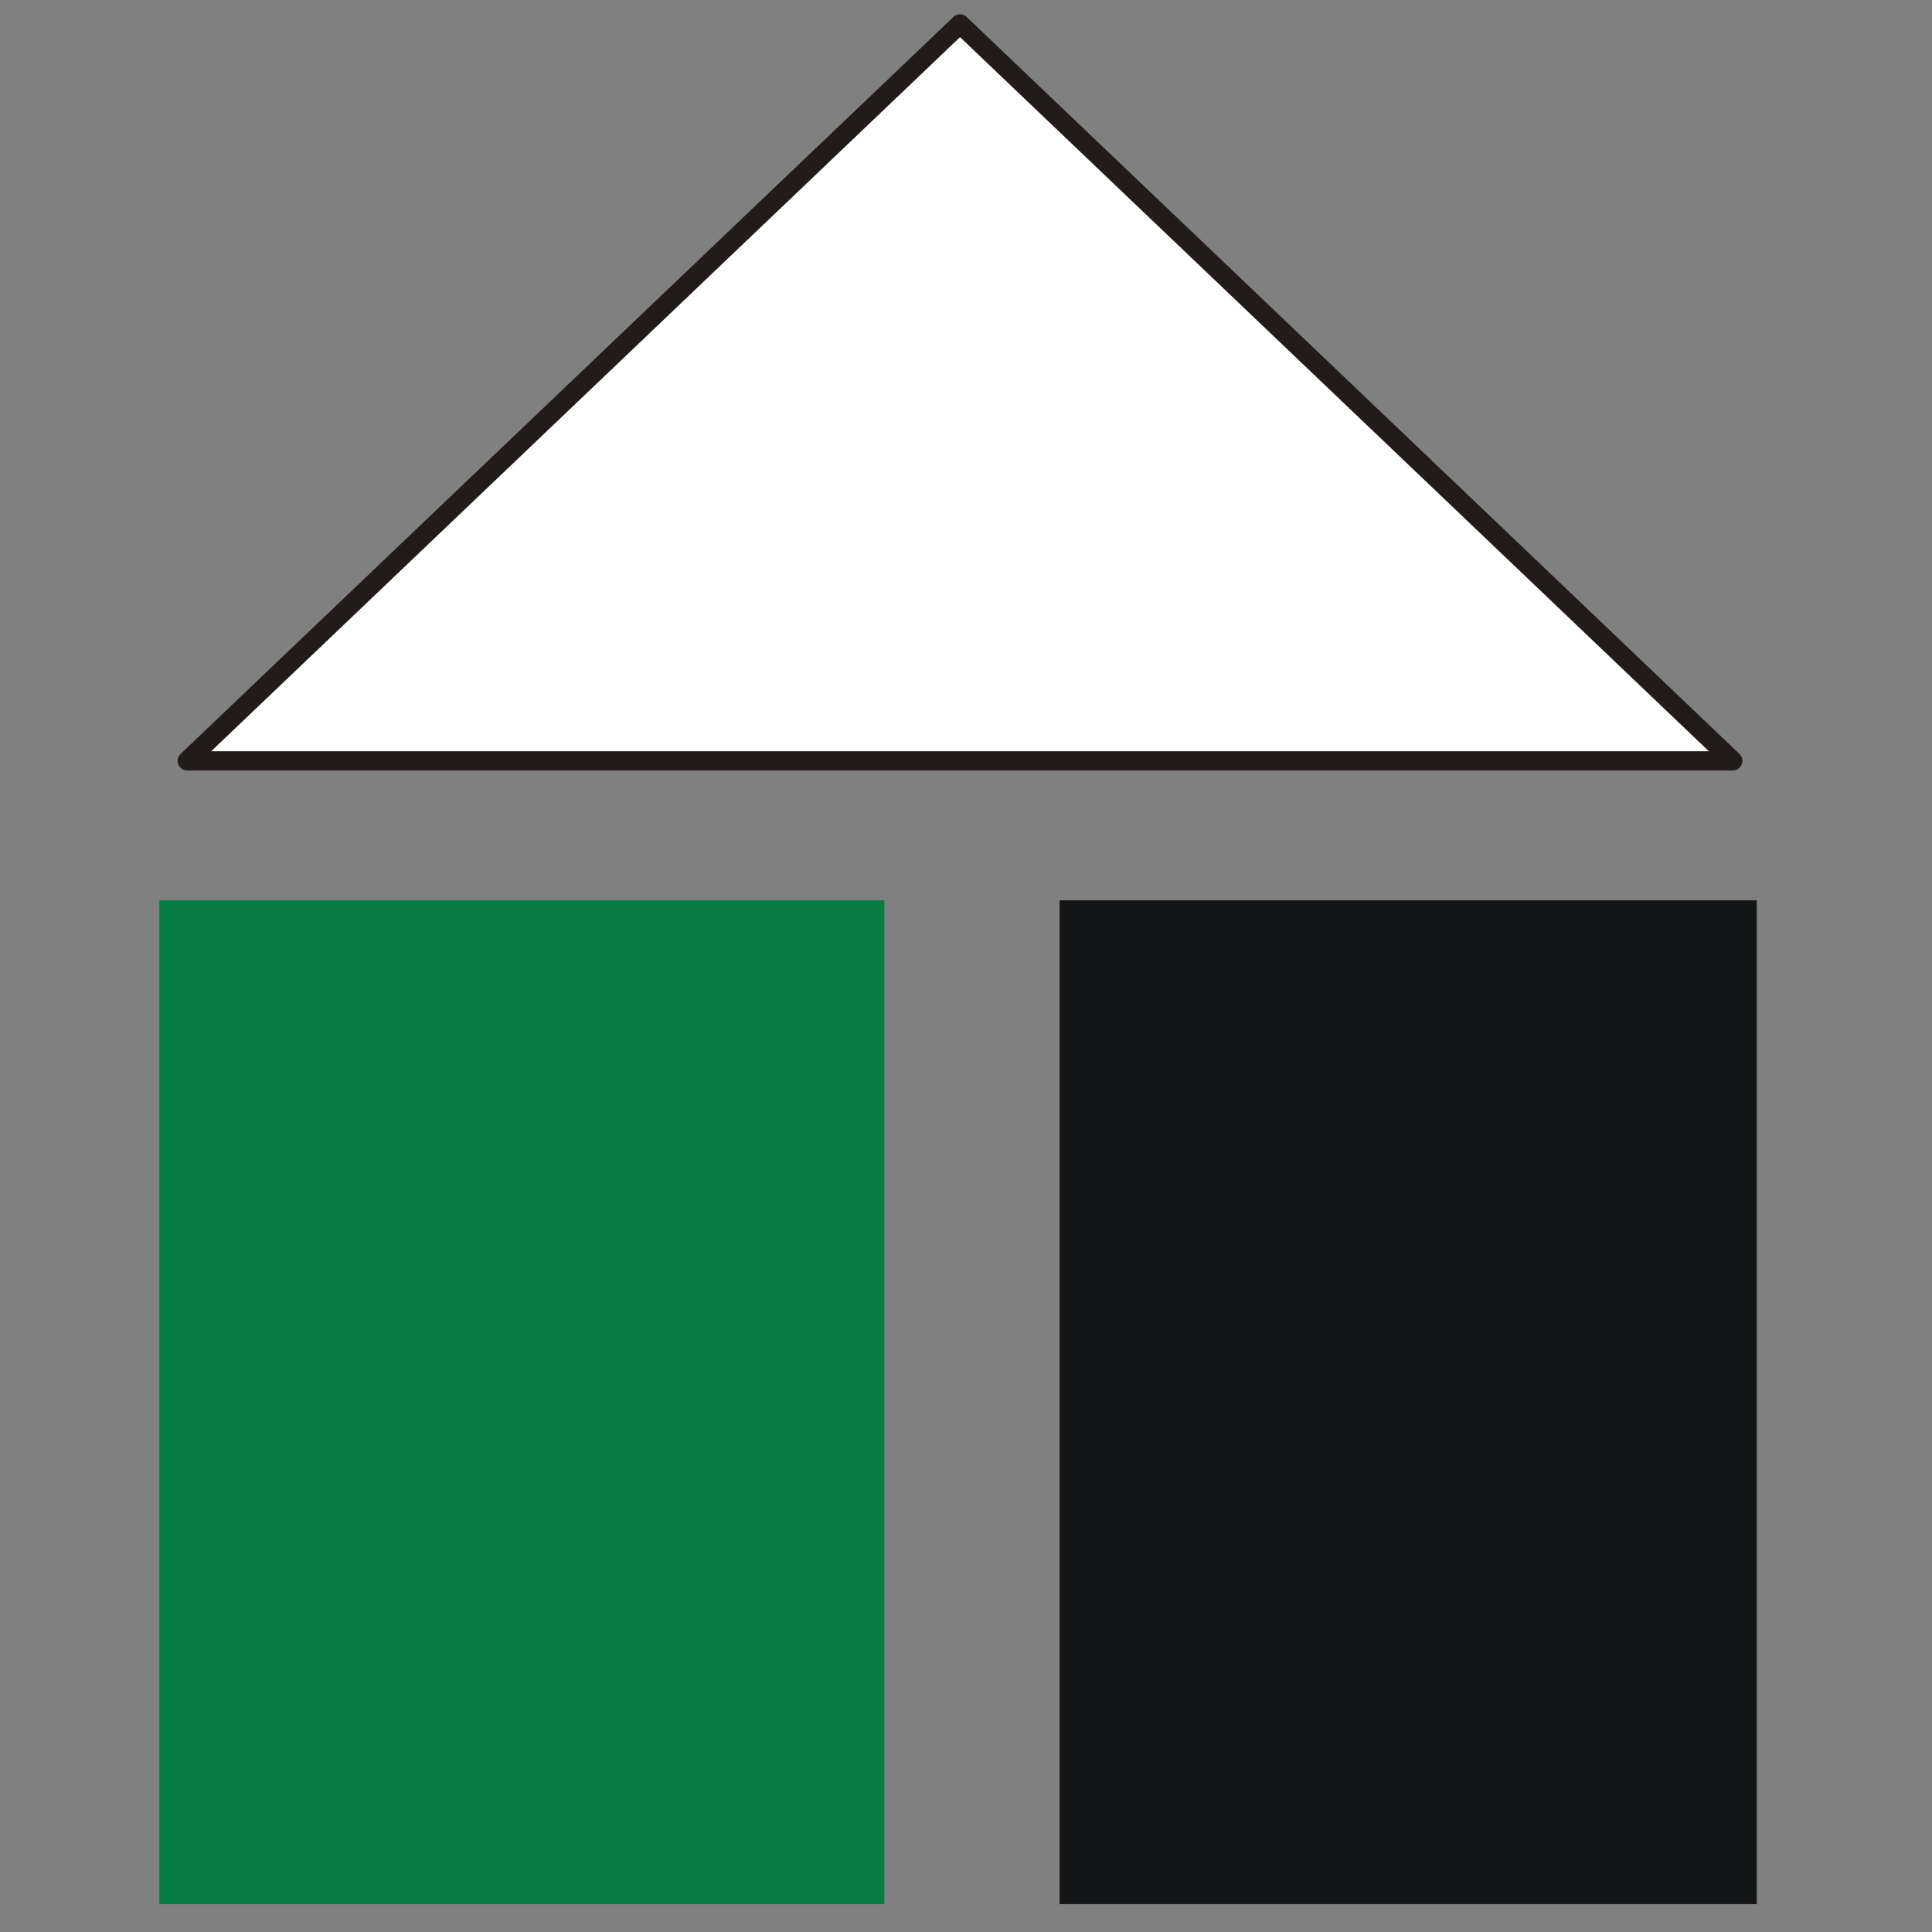
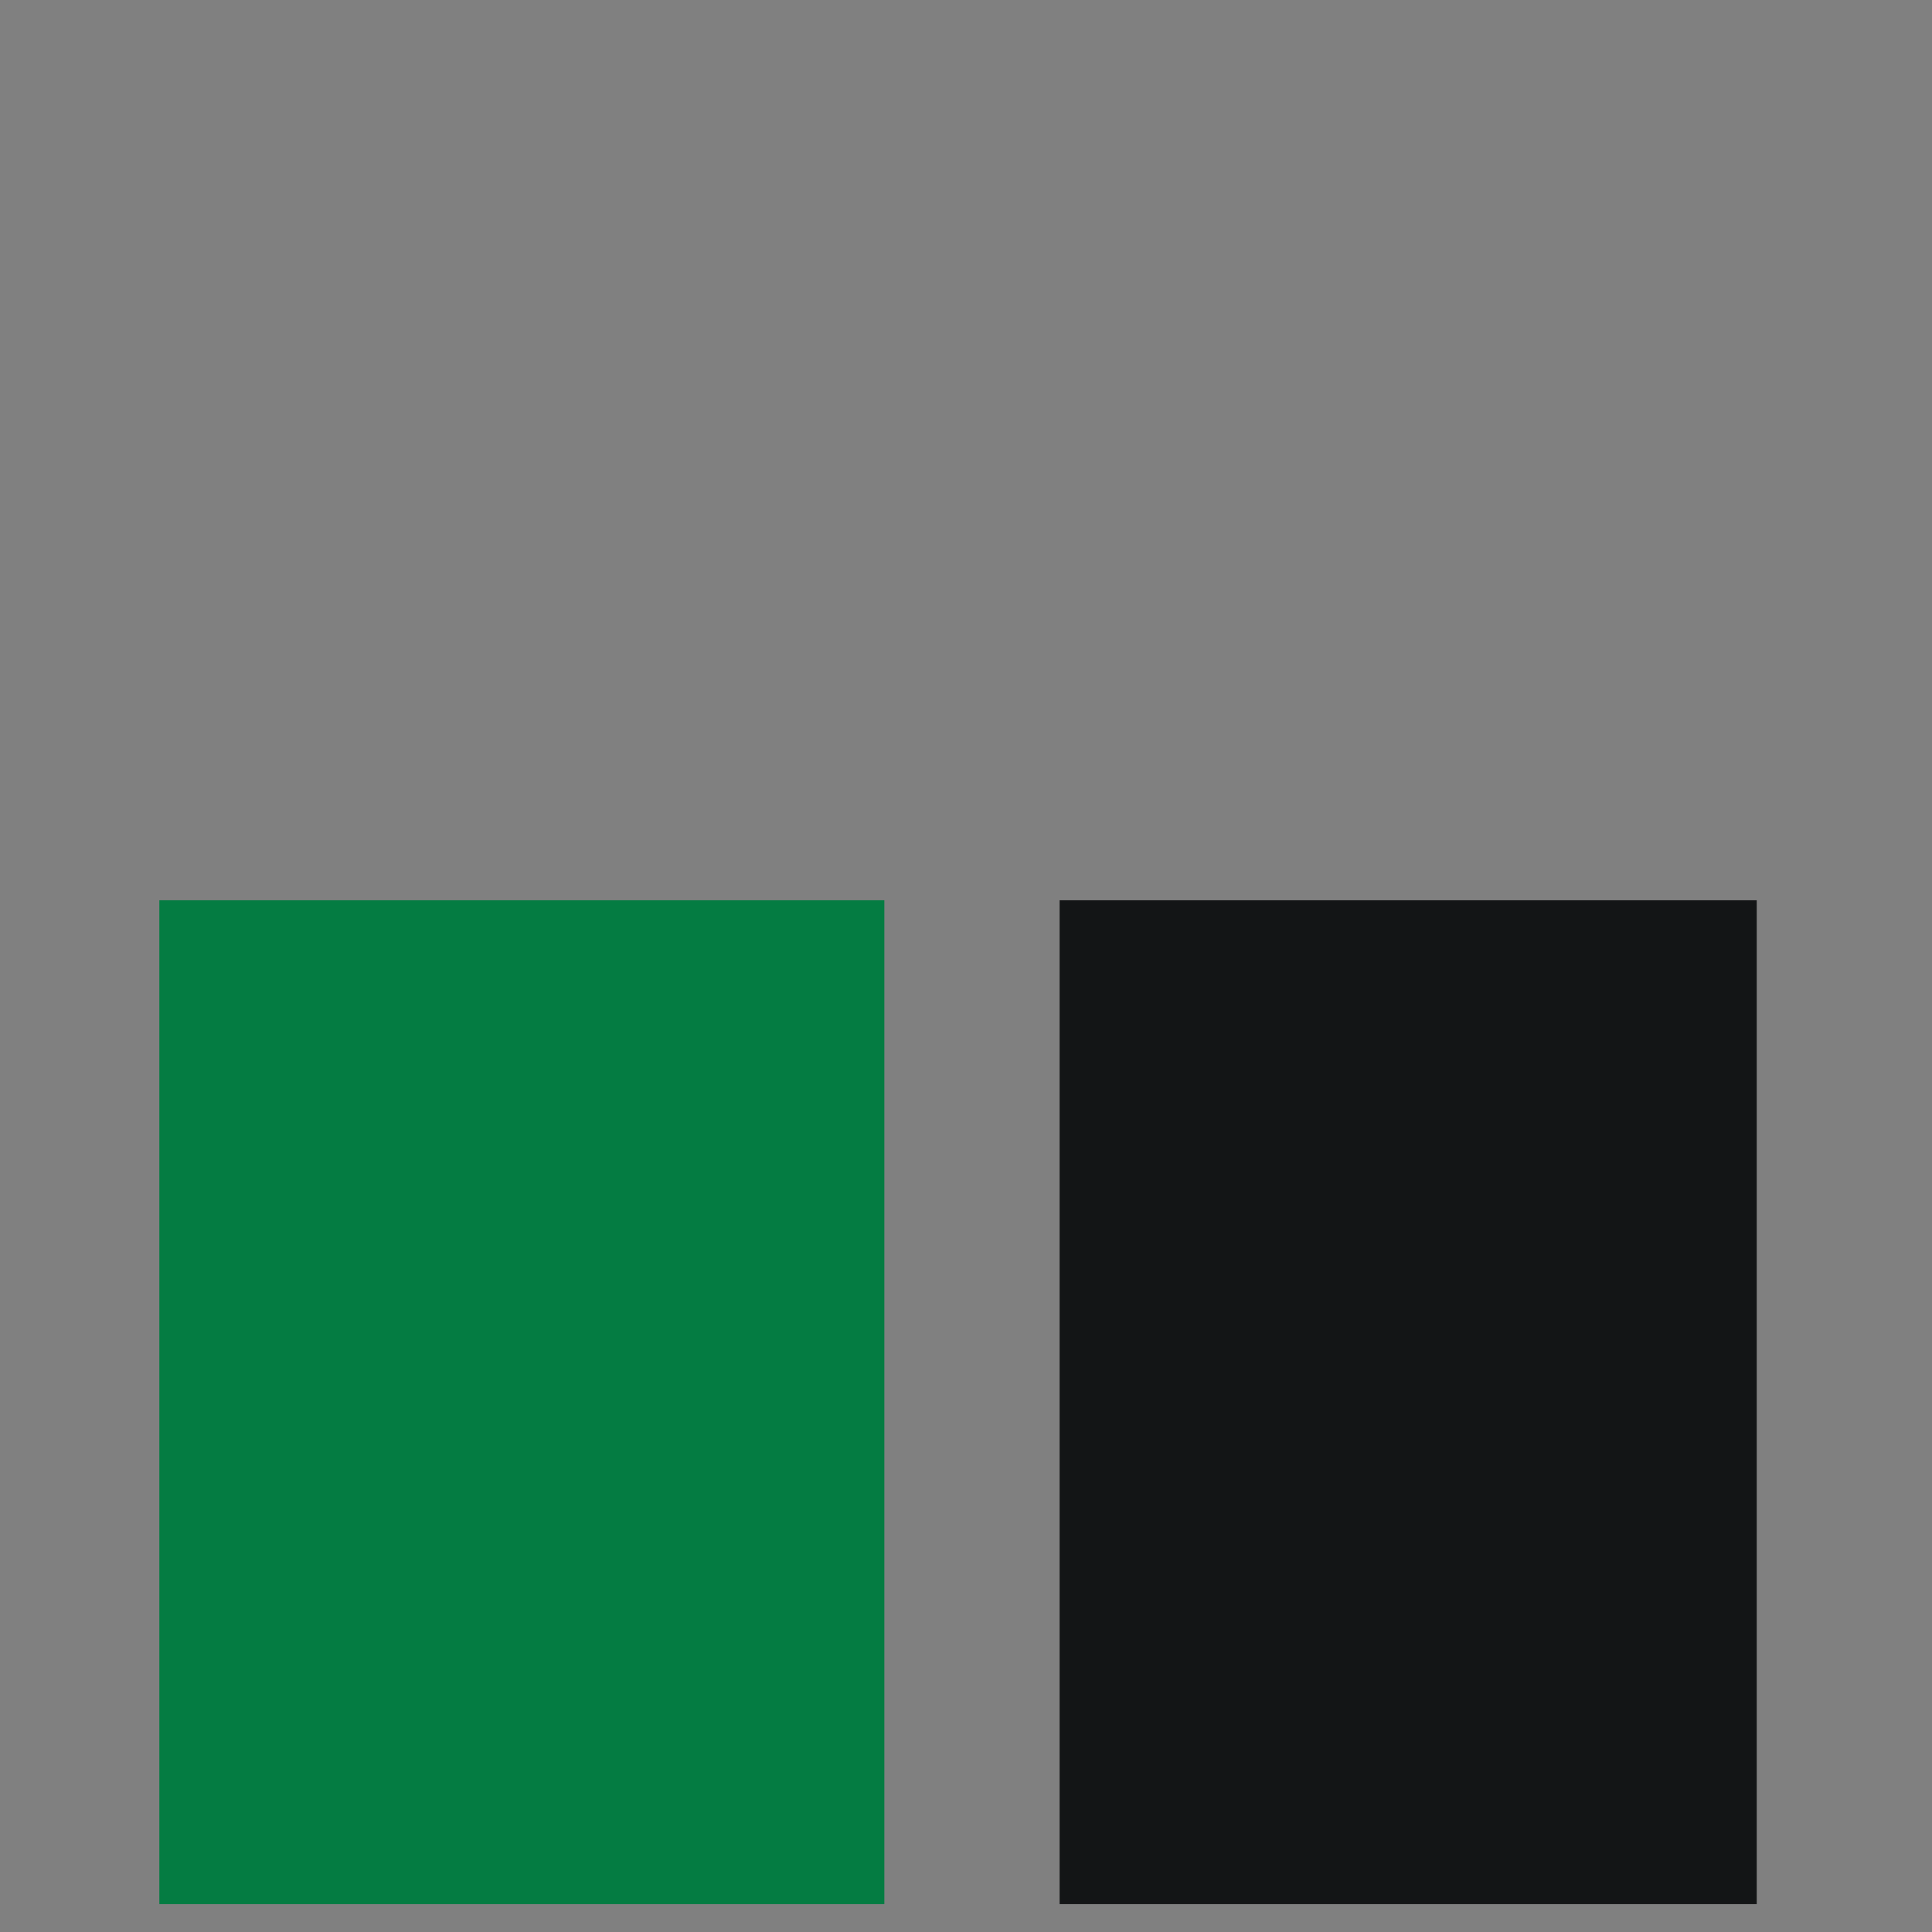
<svg xmlns="http://www.w3.org/2000/svg" id="Layer_1" x="0px" y="0px" viewBox="0 0 48.5 48.5" style="enable-background:new 0 0 48.5 48.5;" xml:space="preserve">
  <rect x="0" y="0" width="48.5" height="48.5" fill="#808080" stroke="none" />
  <style type="text/css"> .st0{fill-rule:evenodd;clip-rule:evenodd;fill:#047C42;} .st1{fill-rule:evenodd;clip-rule:evenodd;fill:#FFFFFF;} .st2{fill:none;stroke:#211C19;stroke-width:0.481;stroke-linecap:round;stroke-linejoin:round;stroke-miterlimit:10;} .st3{fill-rule:evenodd;clip-rule:evenodd;fill:#131516;} </style>
  <rect x="4" y="22.6" class="st0" width="18.2" height="25.2" />
-   <polygon class="st1" points="4.6,19.1 43.5,19.1 24.1,0.6 " />
-   <polygon class="st2" points="4.7,19.1 43.5,19.1 24.1,0.6 " />
  <rect x="26.6" y="22.6" class="st3" width="17.5" height="25.2" />
</svg>